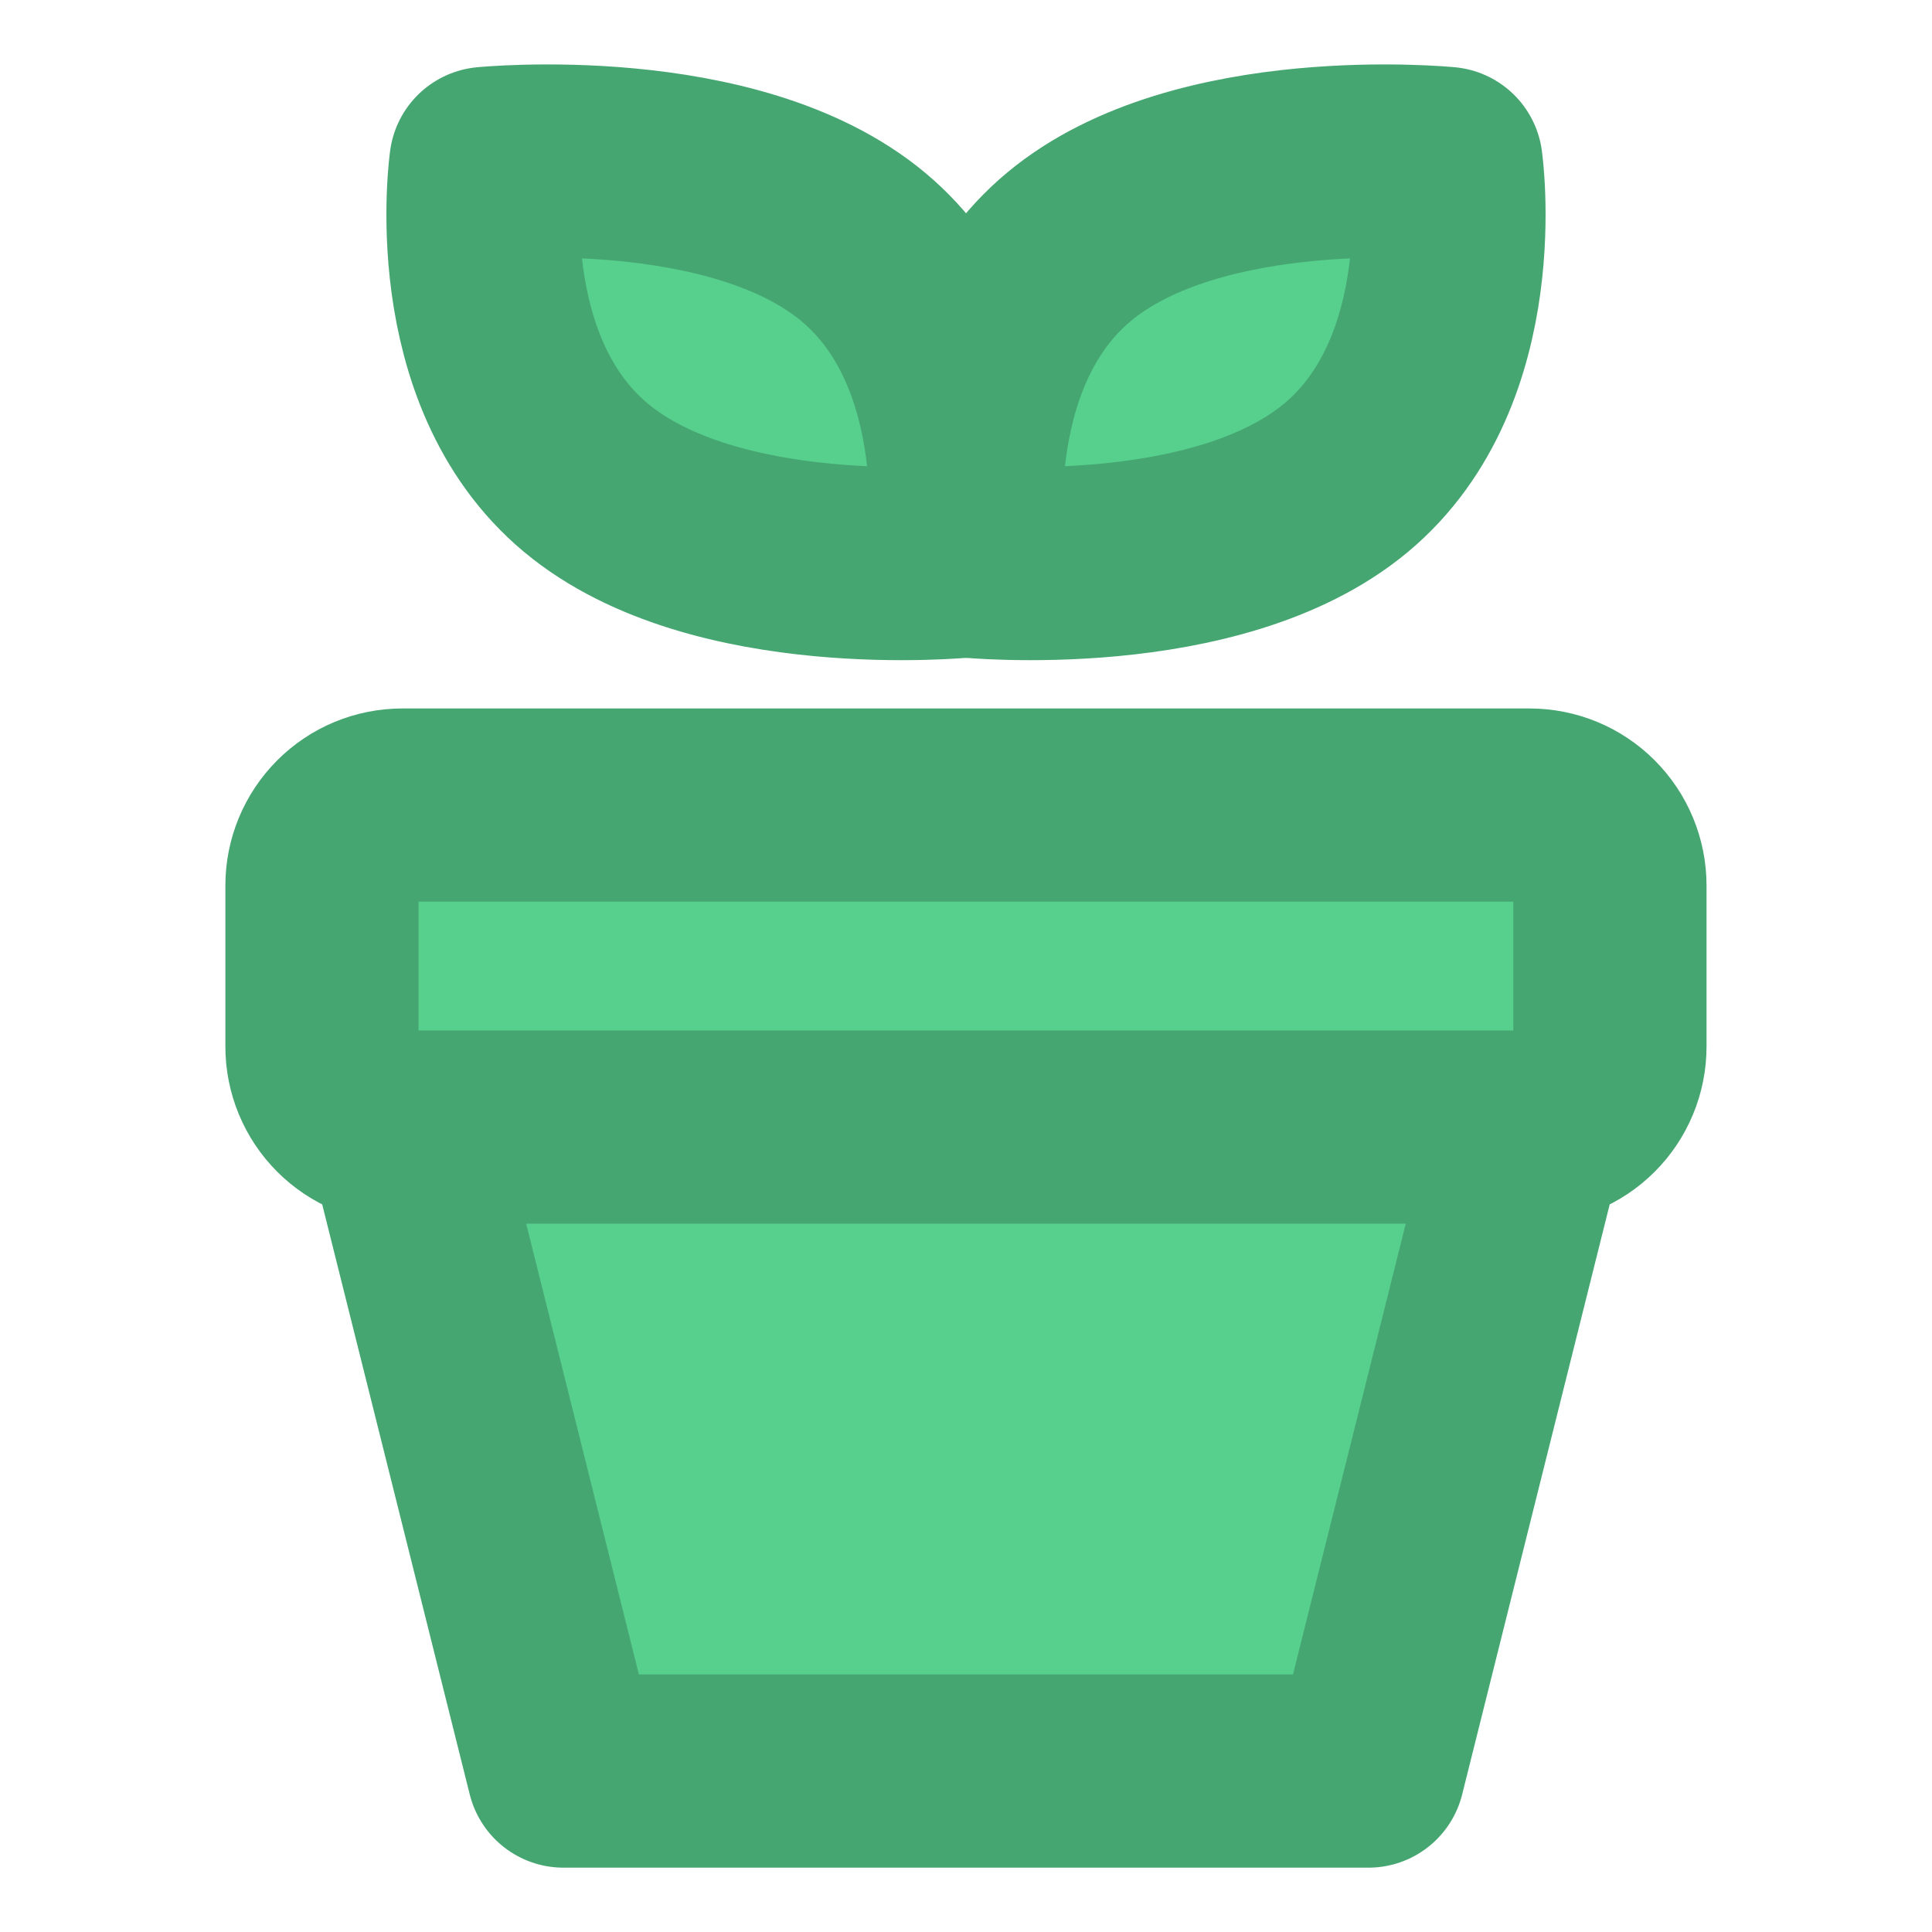
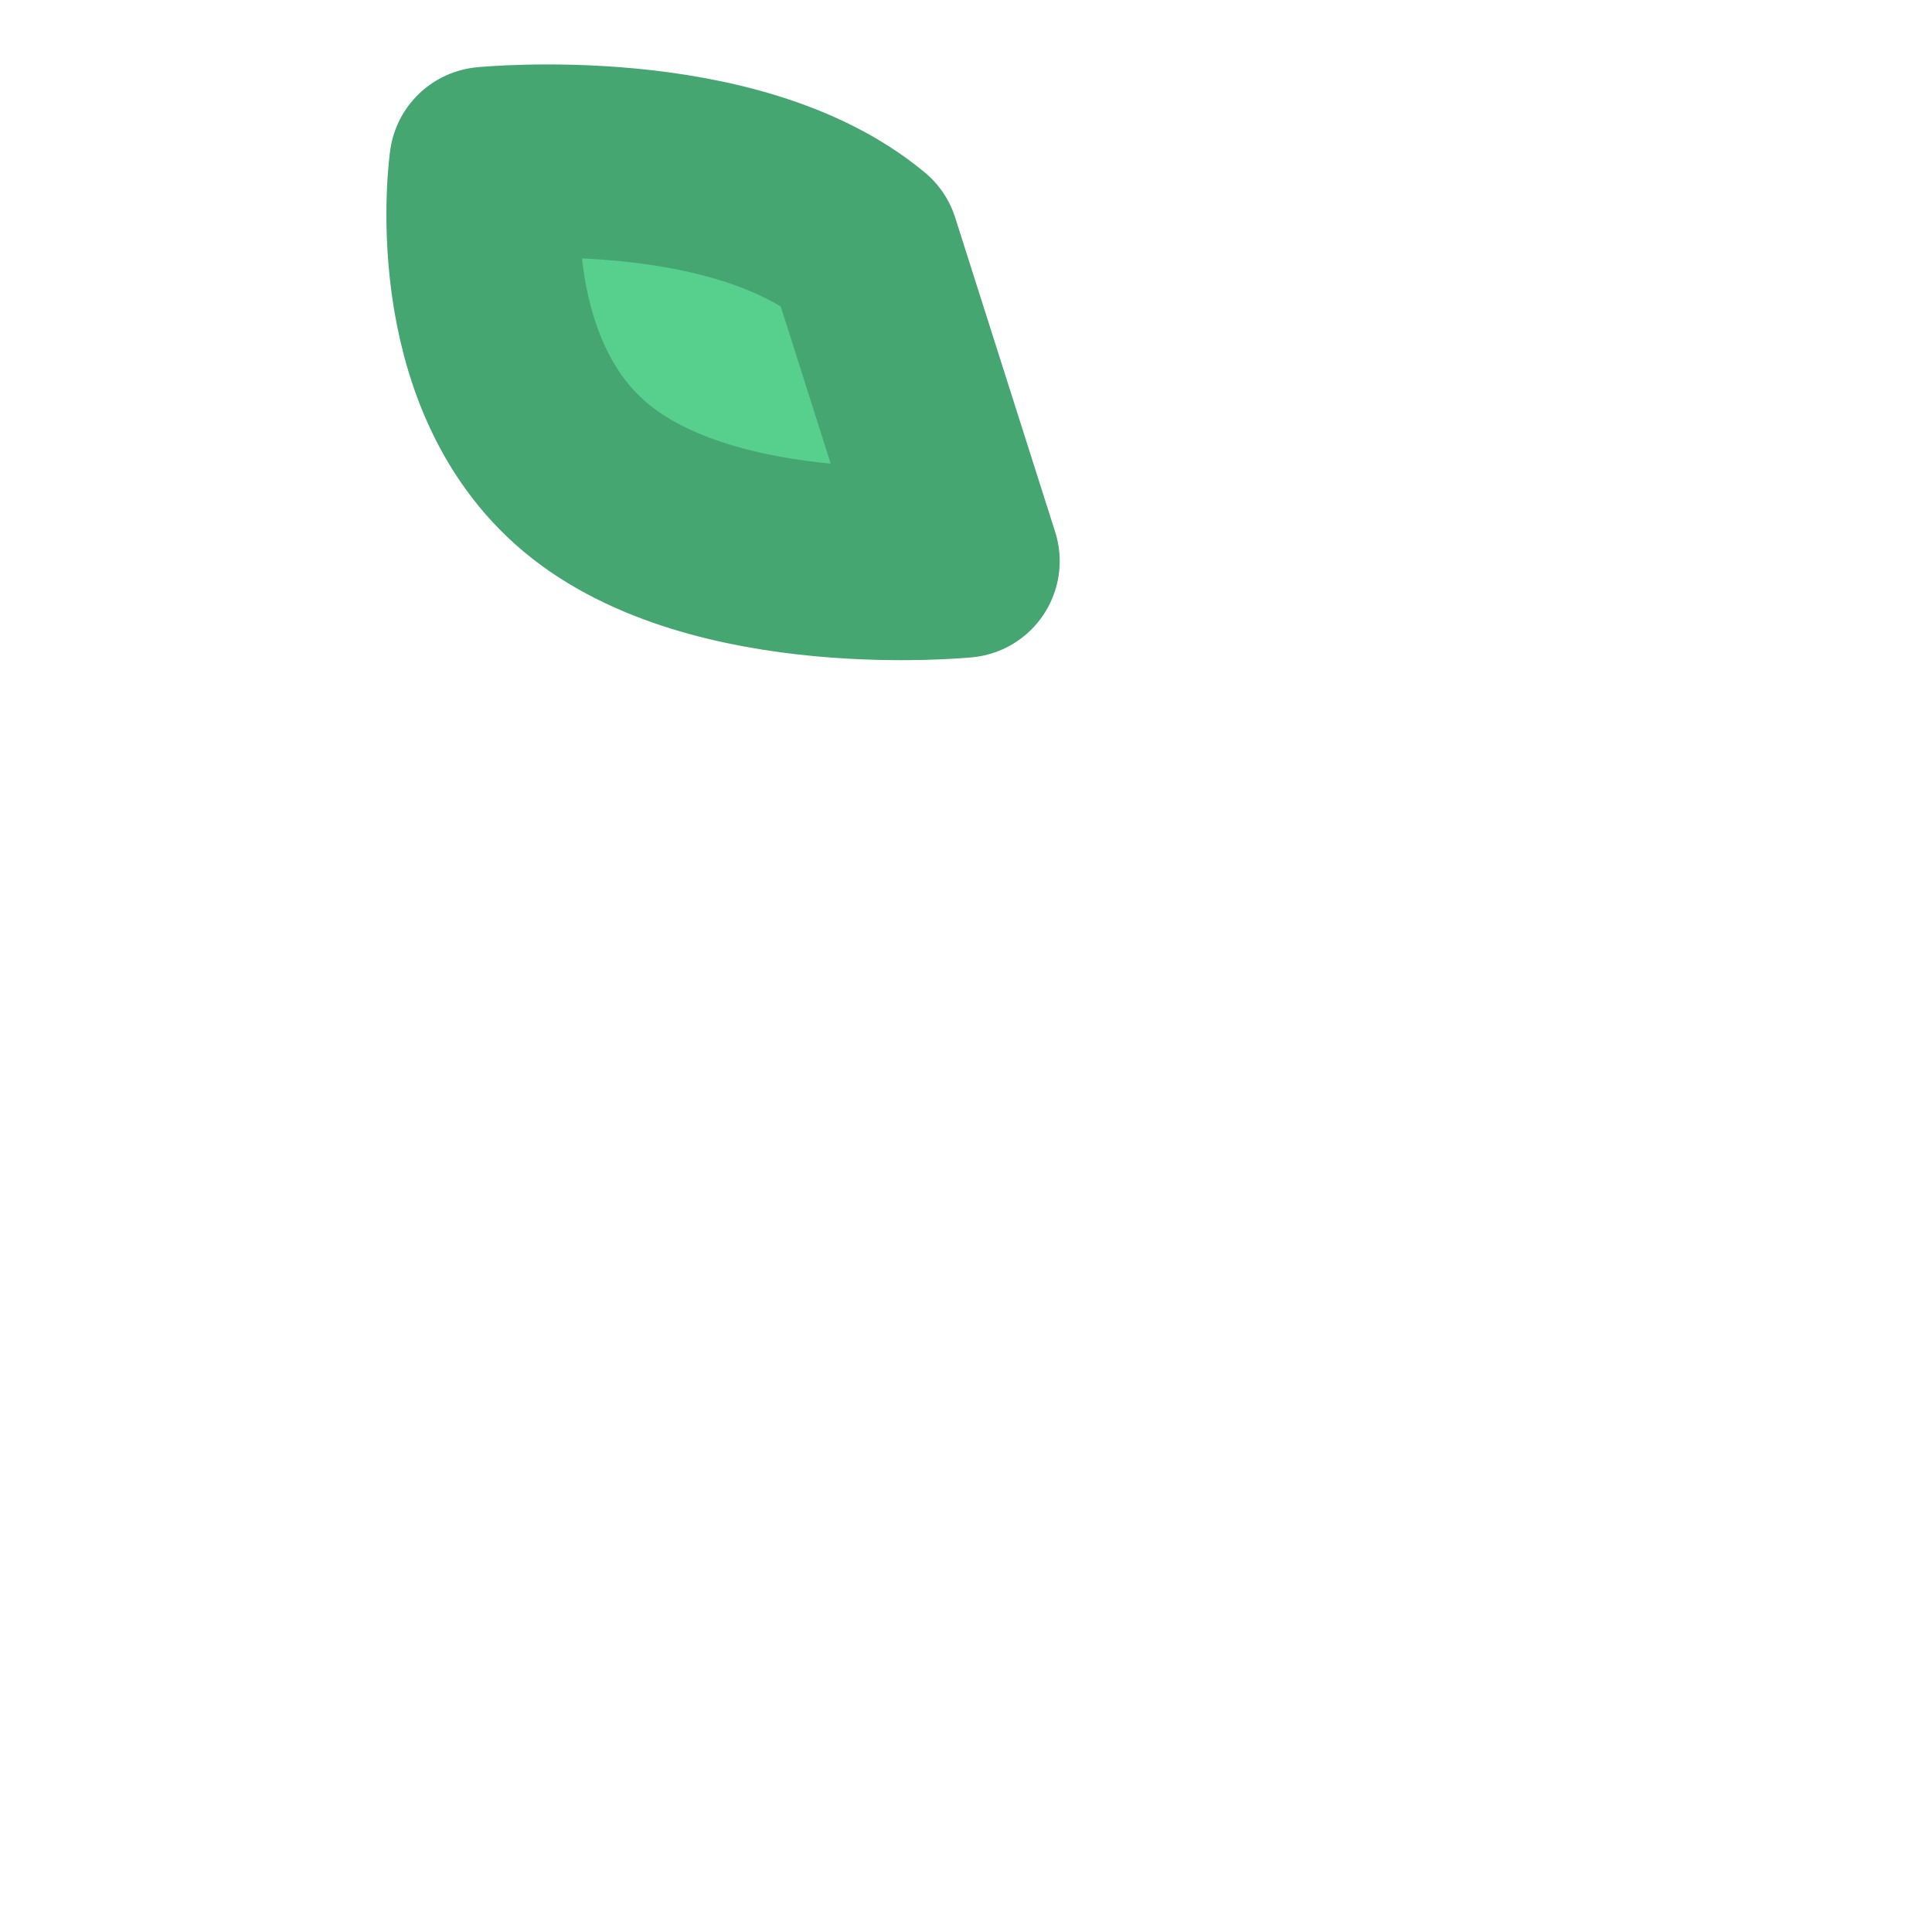
<svg xmlns="http://www.w3.org/2000/svg" width="20" height="20" viewBox="0 0 20 20" fill="none">
-   <path d="M9.97 5.809C9.97 5.809 7.407 6.064 6.066 4.946C4.724 3.828 5.03 1.692 5.03 1.692C5.03 1.692 7.592 1.437 8.935 2.555C10.277 3.673 9.97 5.809 9.97 5.809Z" fill="#57CF8D" stroke="#46A671" stroke-width="2" stroke-linecap="round" stroke-linejoin="round" />
-   <path d="M10.03 5.809C10.03 5.809 12.592 6.064 13.934 4.946C15.275 3.828 14.97 1.692 14.97 1.692C14.97 1.692 12.407 1.437 11.066 2.555C9.724 3.673 10.03 5.809 10.03 5.809ZM3.333 9.167C3.333 8.946 3.421 8.734 3.577 8.578C3.733 8.421 3.945 8.334 4.166 8.334H15.833C16.054 8.334 16.266 8.421 16.422 8.578C16.578 8.734 16.666 8.946 16.666 9.167V10.834C16.666 11.055 16.578 11.267 16.422 11.423C16.266 11.579 16.054 11.667 15.833 11.667H4.166C3.945 11.667 3.733 11.579 3.577 11.423C3.421 11.267 3.333 11.055 3.333 10.834V9.167ZM4.166 11.667H15.833L14.166 18.334H5.833L4.166 11.667Z" fill="#57CF8D" stroke="#46A671" stroke-width="2" stroke-linecap="round" stroke-linejoin="round" />
+   <path d="M9.97 5.809C9.97 5.809 7.407 6.064 6.066 4.946C4.724 3.828 5.03 1.692 5.03 1.692C5.03 1.692 7.592 1.437 8.935 2.555Z" fill="#57CF8D" stroke="#46A671" stroke-width="2" stroke-linecap="round" stroke-linejoin="round" />
</svg>